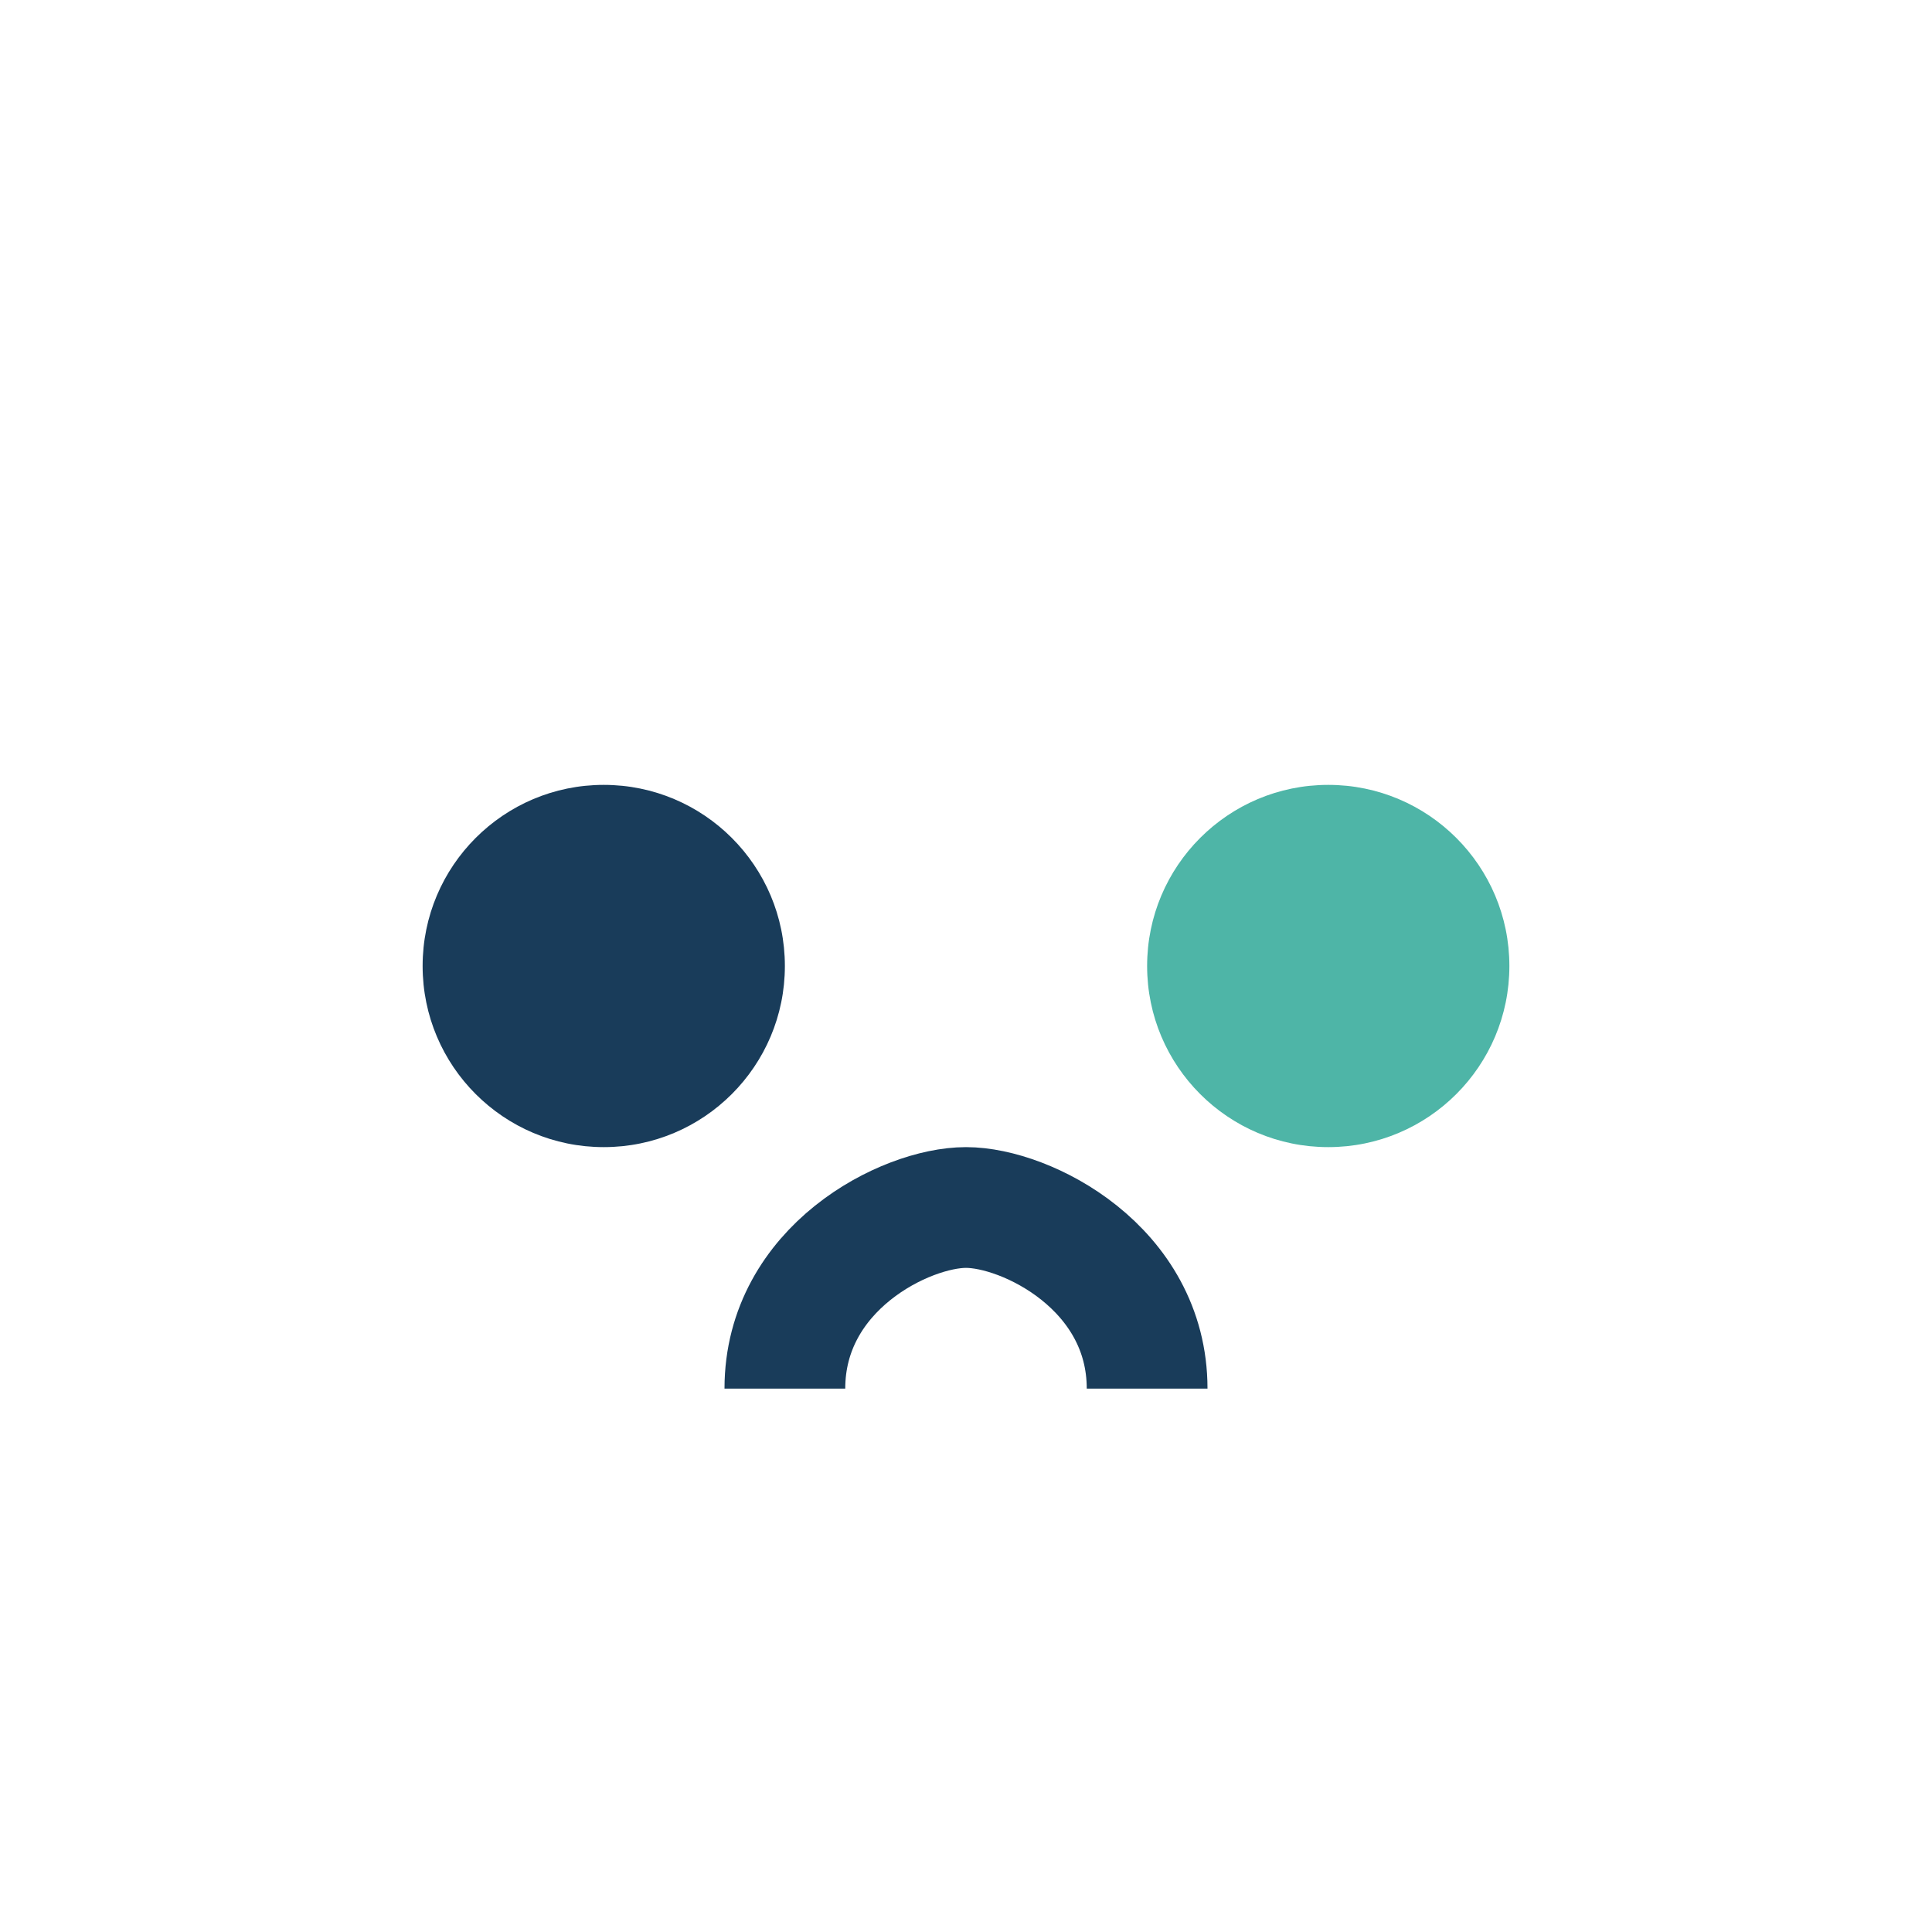
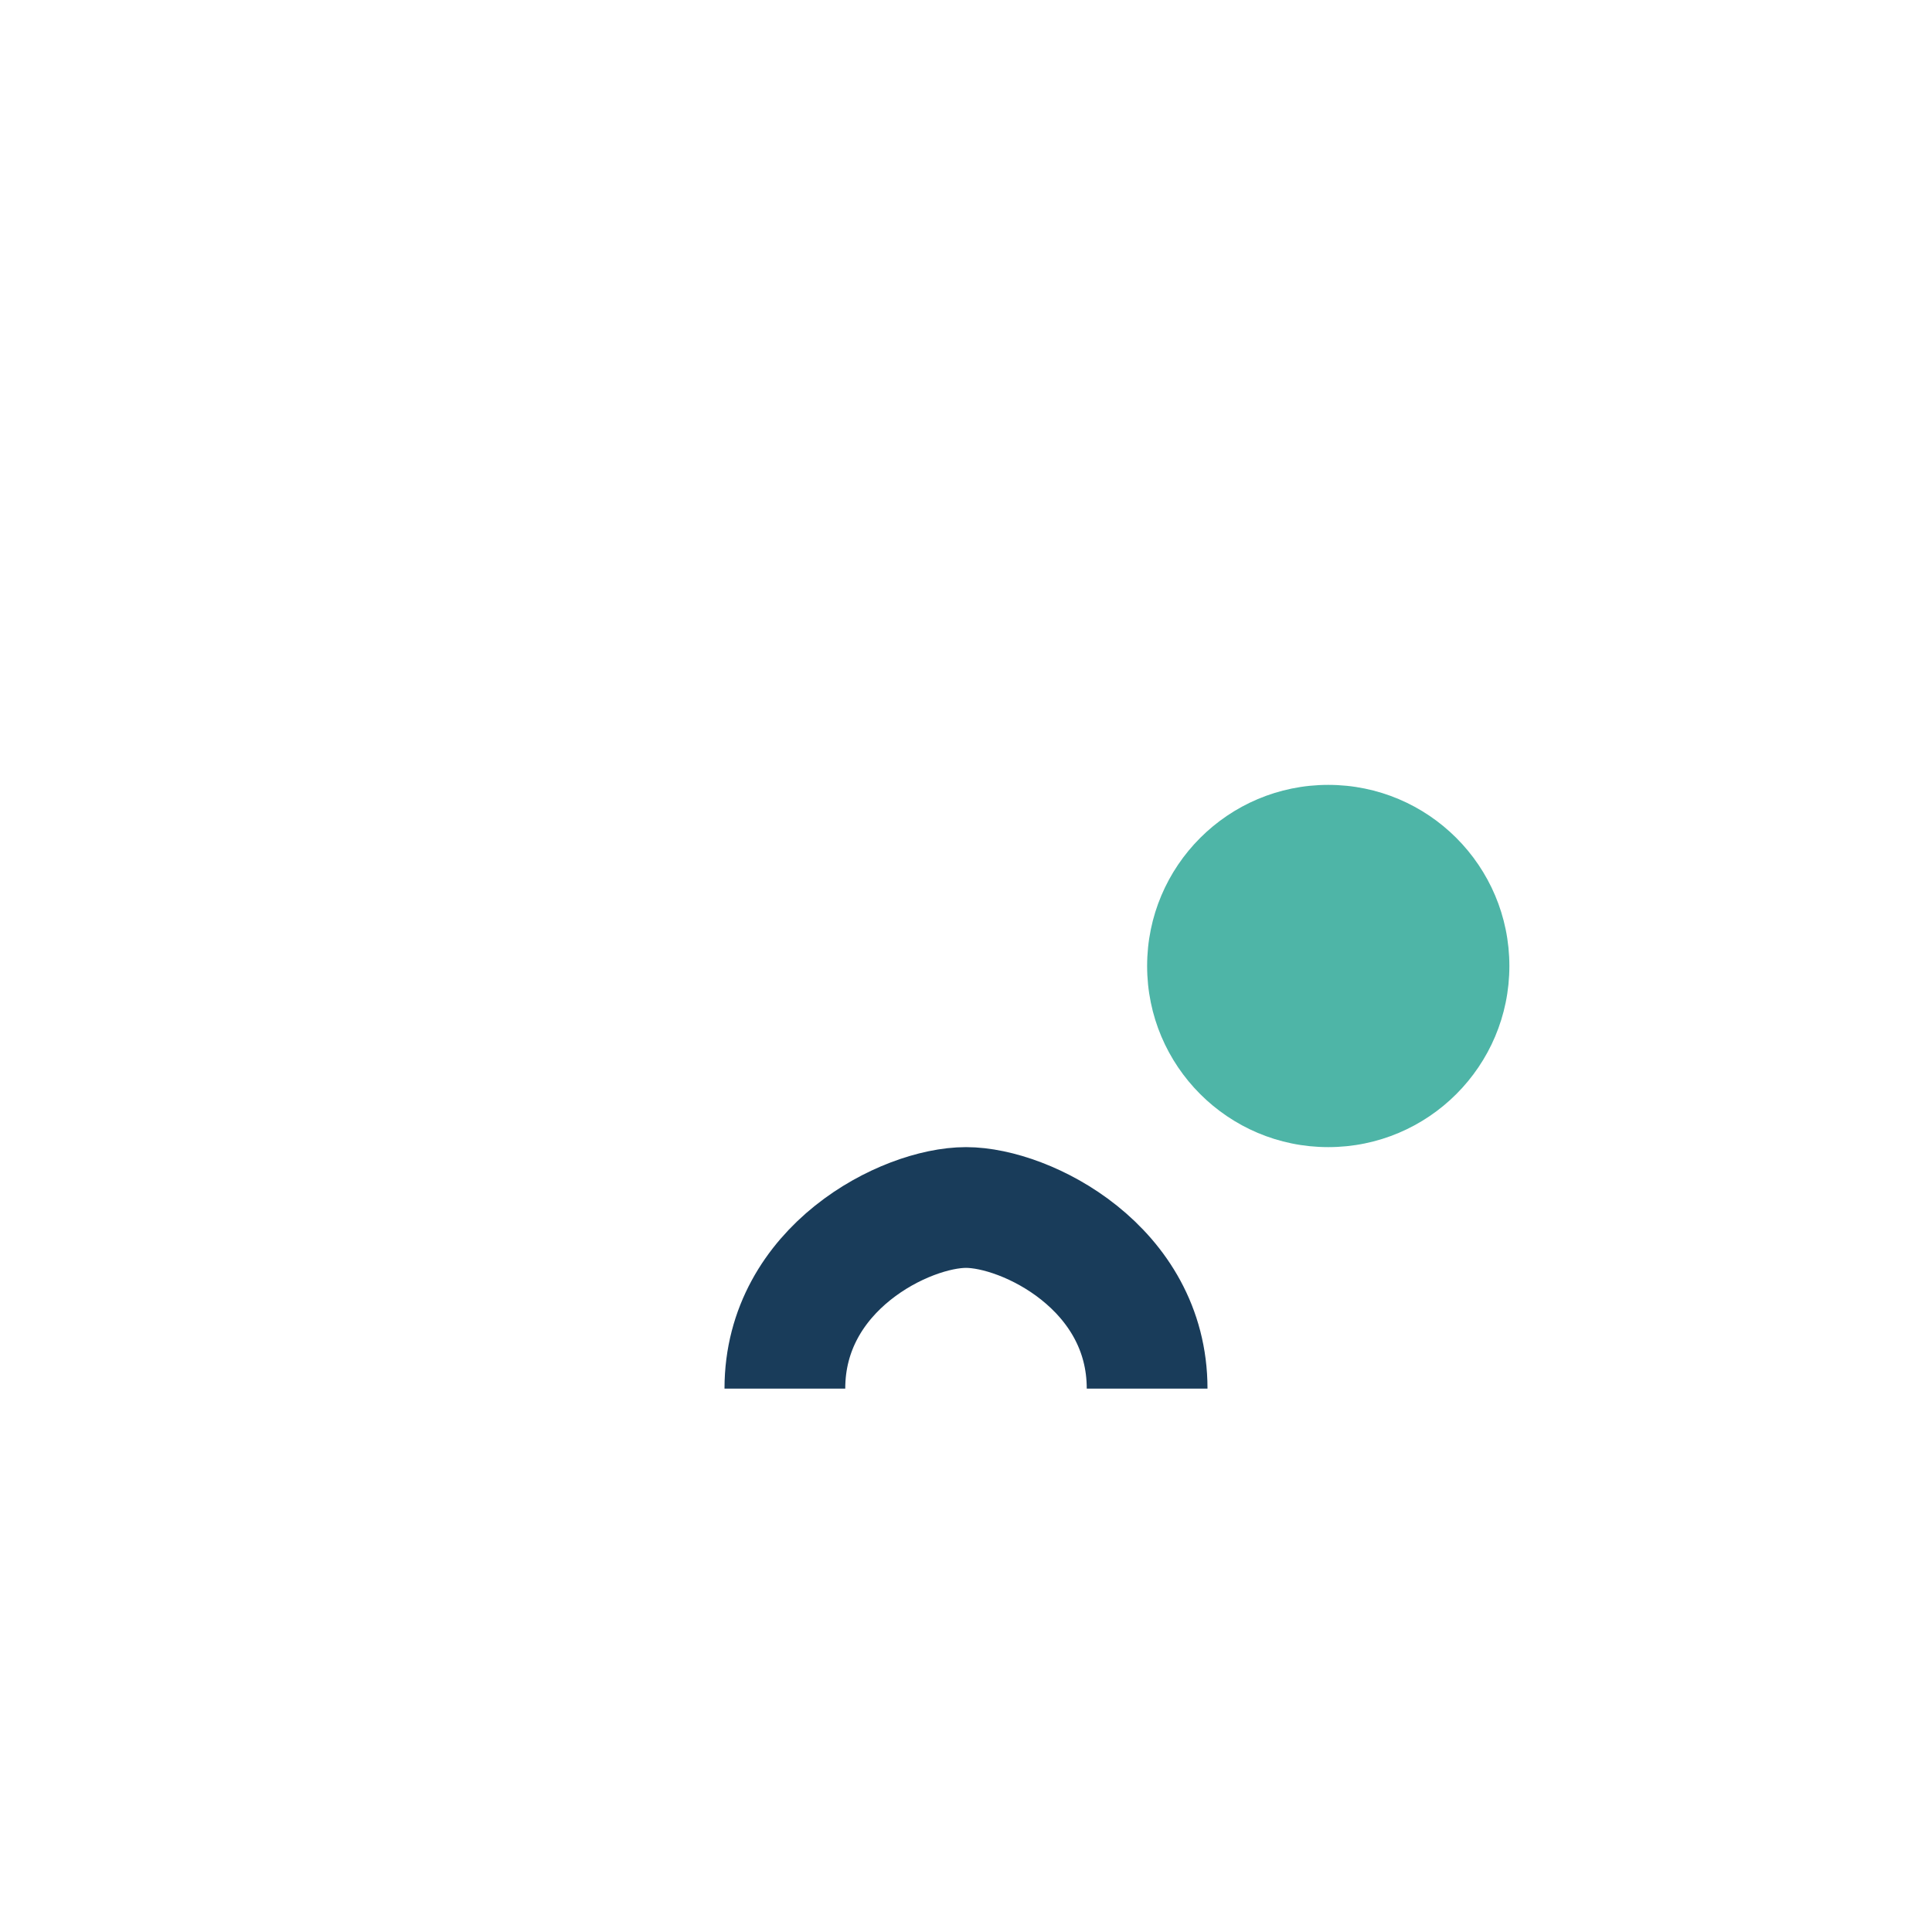
<svg xmlns="http://www.w3.org/2000/svg" width="32" height="32" viewBox="0 0 32 32">
-   <circle cx="10" cy="16" r="3" fill="#193C5A" />
  <circle cx="22" cy="16" r="3" fill="#4EB5A7" />
  <path d="M13 23c0-2 2-3 3-3s3 1 3 3" stroke="#193C5A" stroke-width="2" fill="none" />
</svg>